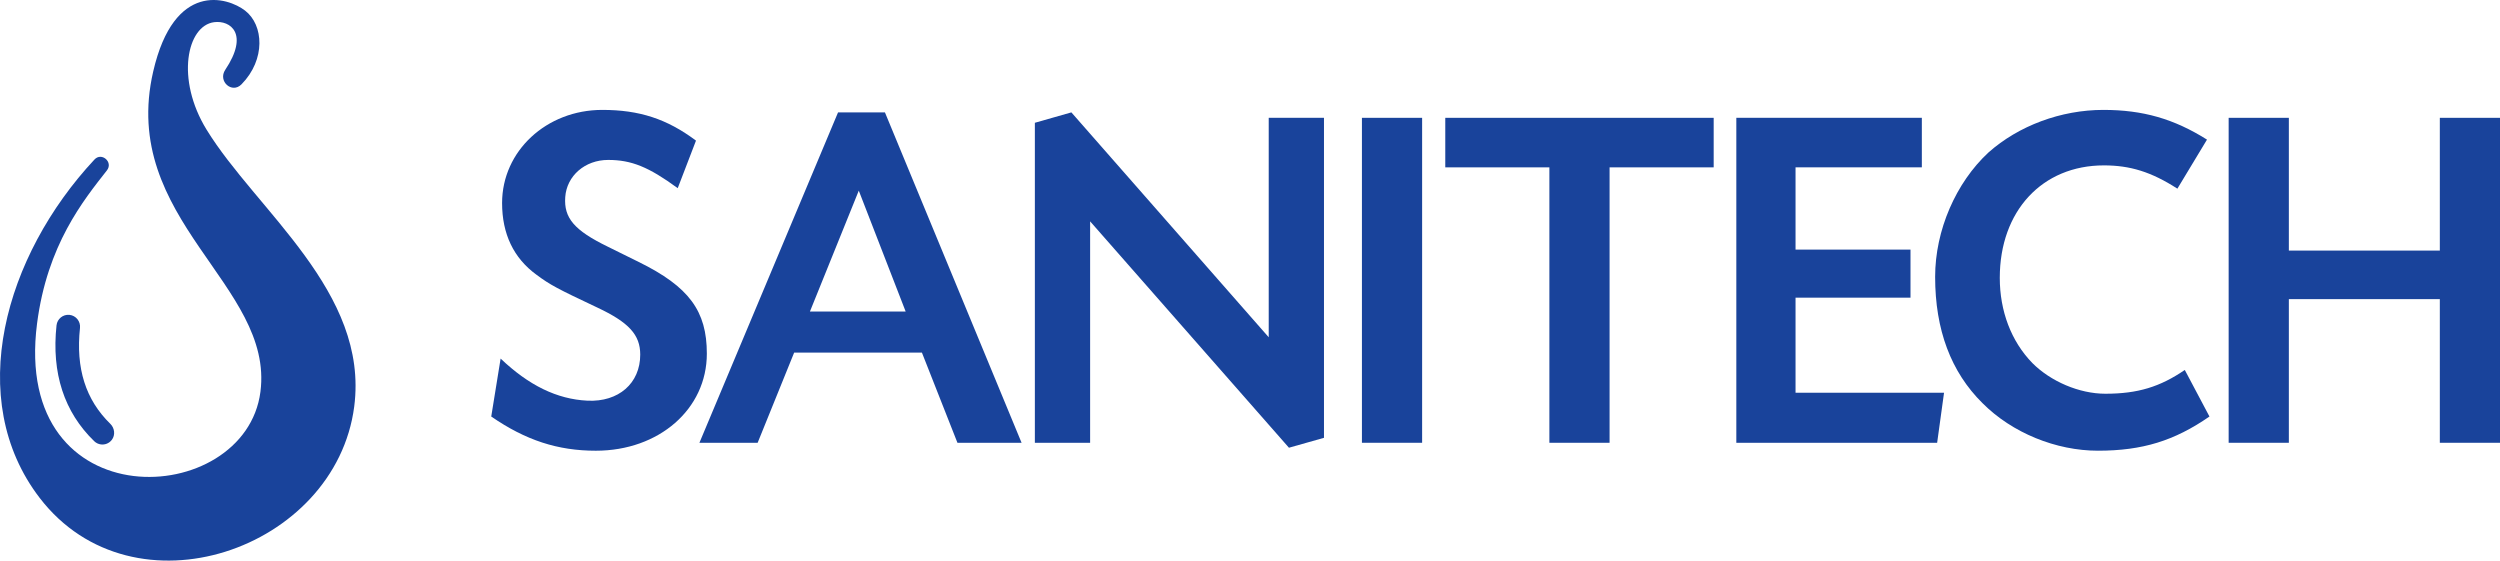
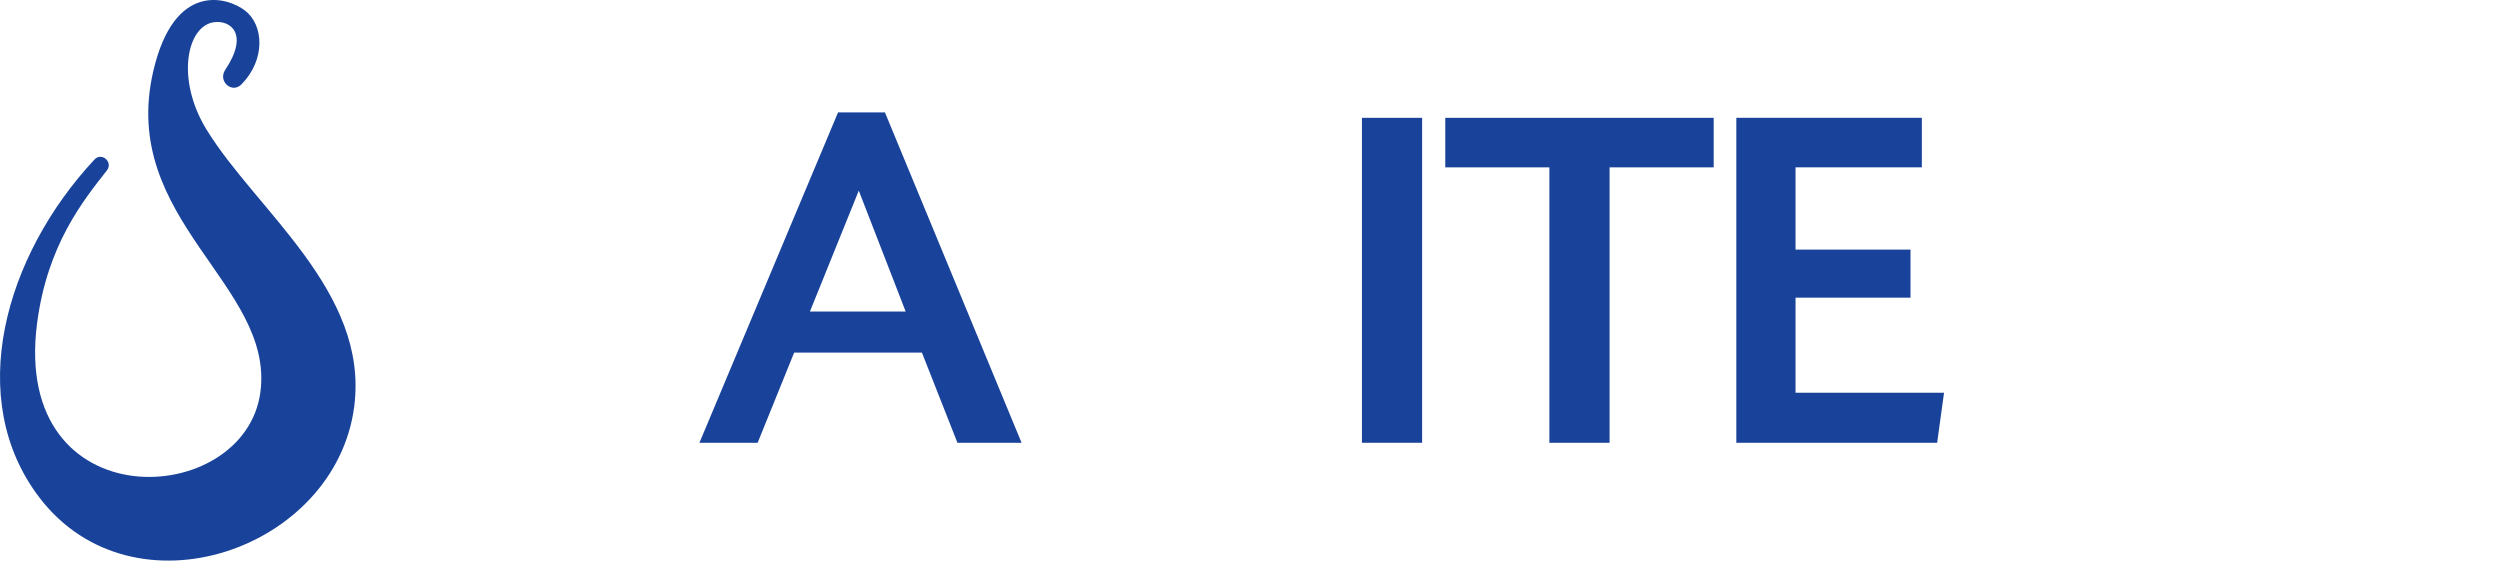
<svg xmlns="http://www.w3.org/2000/svg" width="330" height="74" viewBox="0 0 330 74" fill="none">
-   <path d="M84.315 34.581C83.078 33.992 81.71 33.273 80.213 32.554C75.785 30.396 74.417 28.761 74.612 26.015C74.808 23.204 77.217 21.111 80.278 21.111C83.339 21.111 85.618 22.027 89.46 24.839L91.87 18.562C88.028 15.685 84.381 14.507 79.497 14.507C72.138 14.507 66.276 19.935 66.276 26.8C66.276 30.854 67.774 34.058 70.835 36.281C72.594 37.589 73.57 38.112 78.846 40.597C83.013 42.558 84.511 44.193 84.511 46.809C84.511 50.602 81.646 53.087 77.543 52.889C73.504 52.694 69.793 50.863 66.081 47.332L64.844 54.982C69.403 58.121 73.636 59.495 78.65 59.495C86.986 59.495 93.303 54.002 93.303 46.678C93.304 41.054 90.959 37.85 84.315 34.581Z" fill="#19439B" />
  <path d="M110.623 14.834L92.323 58.447H100.008L104.827 46.546H121.694L126.383 58.447H134.849L116.81 14.834H110.623ZM106.912 41.118L113.359 25.165L119.546 41.118H106.912Z" fill="#19439B" />
-   <path d="M167.471 44.52L141.421 14.834L136.602 16.207V58.447H143.896V29.218L170.142 59.1L174.766 57.792V15.552H167.471V44.52Z" fill="#19439B" />
  <path d="M187.72 15.553H179.774V58.446H187.72V15.553Z" fill="#19439B" />
  <path d="M190.777 22.091H204.519V58.447H212.464V22.091H226.205V15.553H190.777V22.091Z" fill="#19439B" />
  <path d="M237.011 39.288H252.186V32.946H237.011V22.091H253.683V15.553H229.195V58.447H255.703L256.613 51.842H237.011V39.288Z" fill="#19439B" />
-   <path d="M277.907 51.973C274.455 51.973 270.678 50.339 268.269 47.919C265.469 45.042 263.971 41.054 263.971 36.674C263.971 27.846 269.572 21.831 277.712 21.831C281.163 21.831 283.964 22.68 287.415 24.904L291.323 18.43C286.959 15.684 282.856 14.507 277.647 14.507C272.045 14.507 266.446 16.6 262.473 20.131C258.174 24.119 255.438 30.396 255.438 36.543C255.438 43.539 257.523 49.097 261.69 53.216C265.598 57.139 271.395 59.493 276.93 59.493C282.792 59.493 287.024 58.185 291.649 54.981L288.392 48.835C285.137 51.057 282.205 51.973 277.907 51.973Z" fill="#19439B" />
-   <path d="M322.057 15.553V33.077H302.128V15.553H294.182V58.447H302.128V39.485H322.057V58.447H330V15.553H322.057Z" fill="#19439B" />
  <path d="M28.268 2.927C30.413 2.651 32.917 4.453 29.731 9.219C28.73 10.717 30.619 12.416 31.879 11.13C35.093 7.853 34.813 3.297 32.35 1.399C30.035 -0.386 22.991 -2.536 20.226 9.422C15.695 29.016 36.202 37.579 34.377 51.719C32.376 67.238 1.519 68.836 4.891 42.706C6.232 32.308 11.007 26.454 14.115 22.488C14.97 21.397 13.416 20.043 12.47 21.057C0.595 33.779 -4.751 52.709 5.235 65.719C17.624 81.86 44.319 72.562 46.759 53.652C48.713 38.506 33.834 27.804 27.266 17.112C23.166 10.438 24.672 3.391 28.268 2.927Z" fill="#19439B" />
-   <path d="M10.559 43.285C10.651 42.425 10.031 41.658 9.176 41.562C8.319 41.471 7.551 42.092 7.46 42.951C6.788 49.243 8.462 54.388 12.438 58.239C12.689 58.482 12.998 58.622 13.319 58.664C13.847 58.733 14.402 58.53 14.761 58.061C15.244 57.429 15.136 56.507 14.566 55.95C11.299 52.764 9.988 48.621 10.559 43.285Z" fill="#19439B" />
</svg>